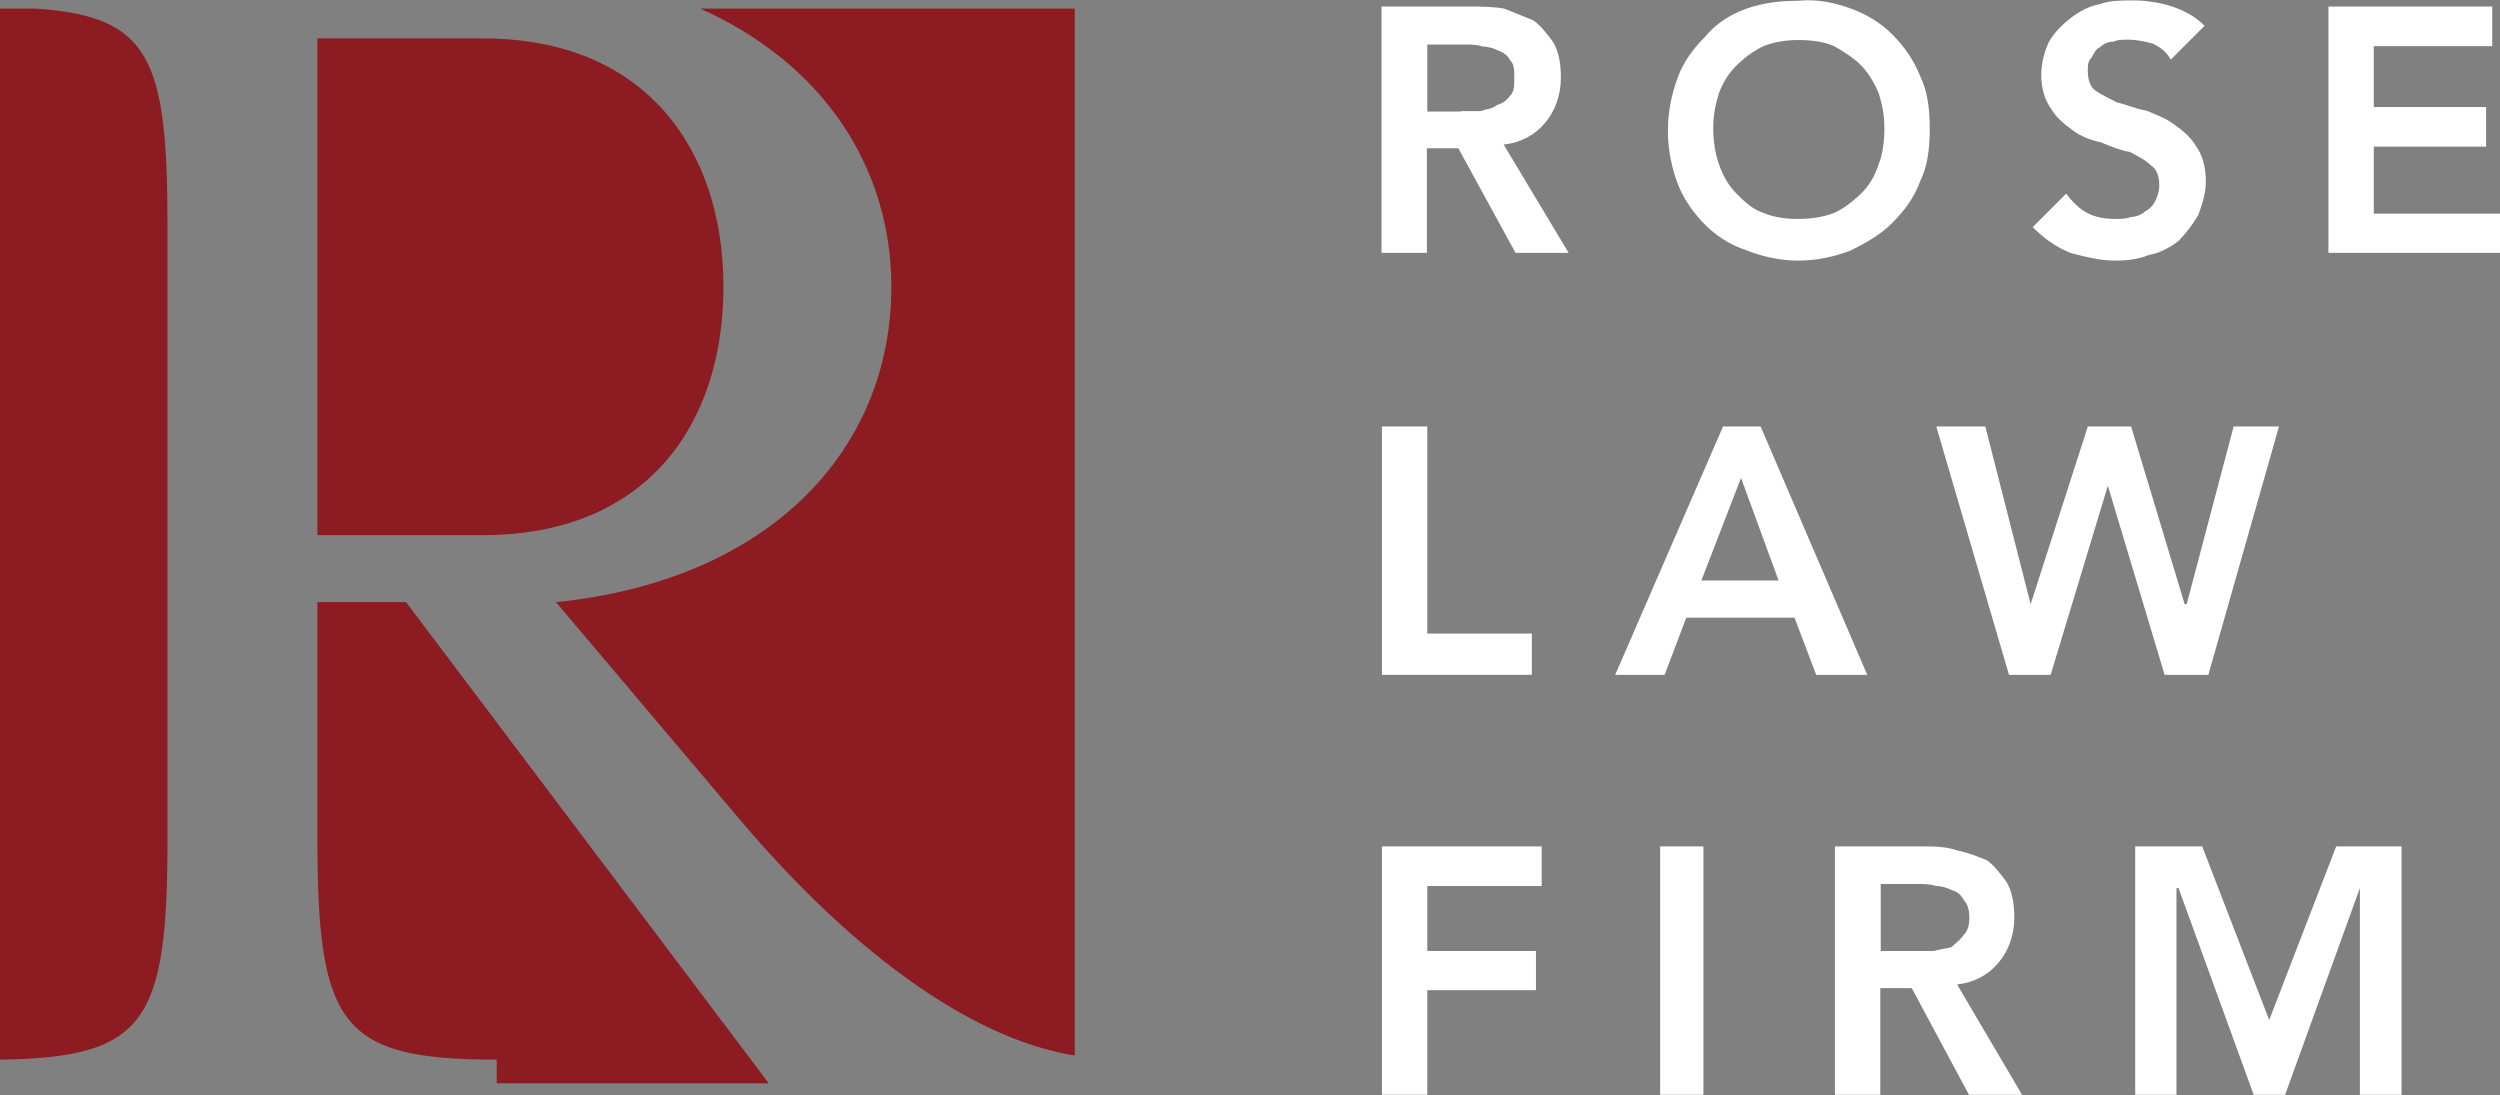
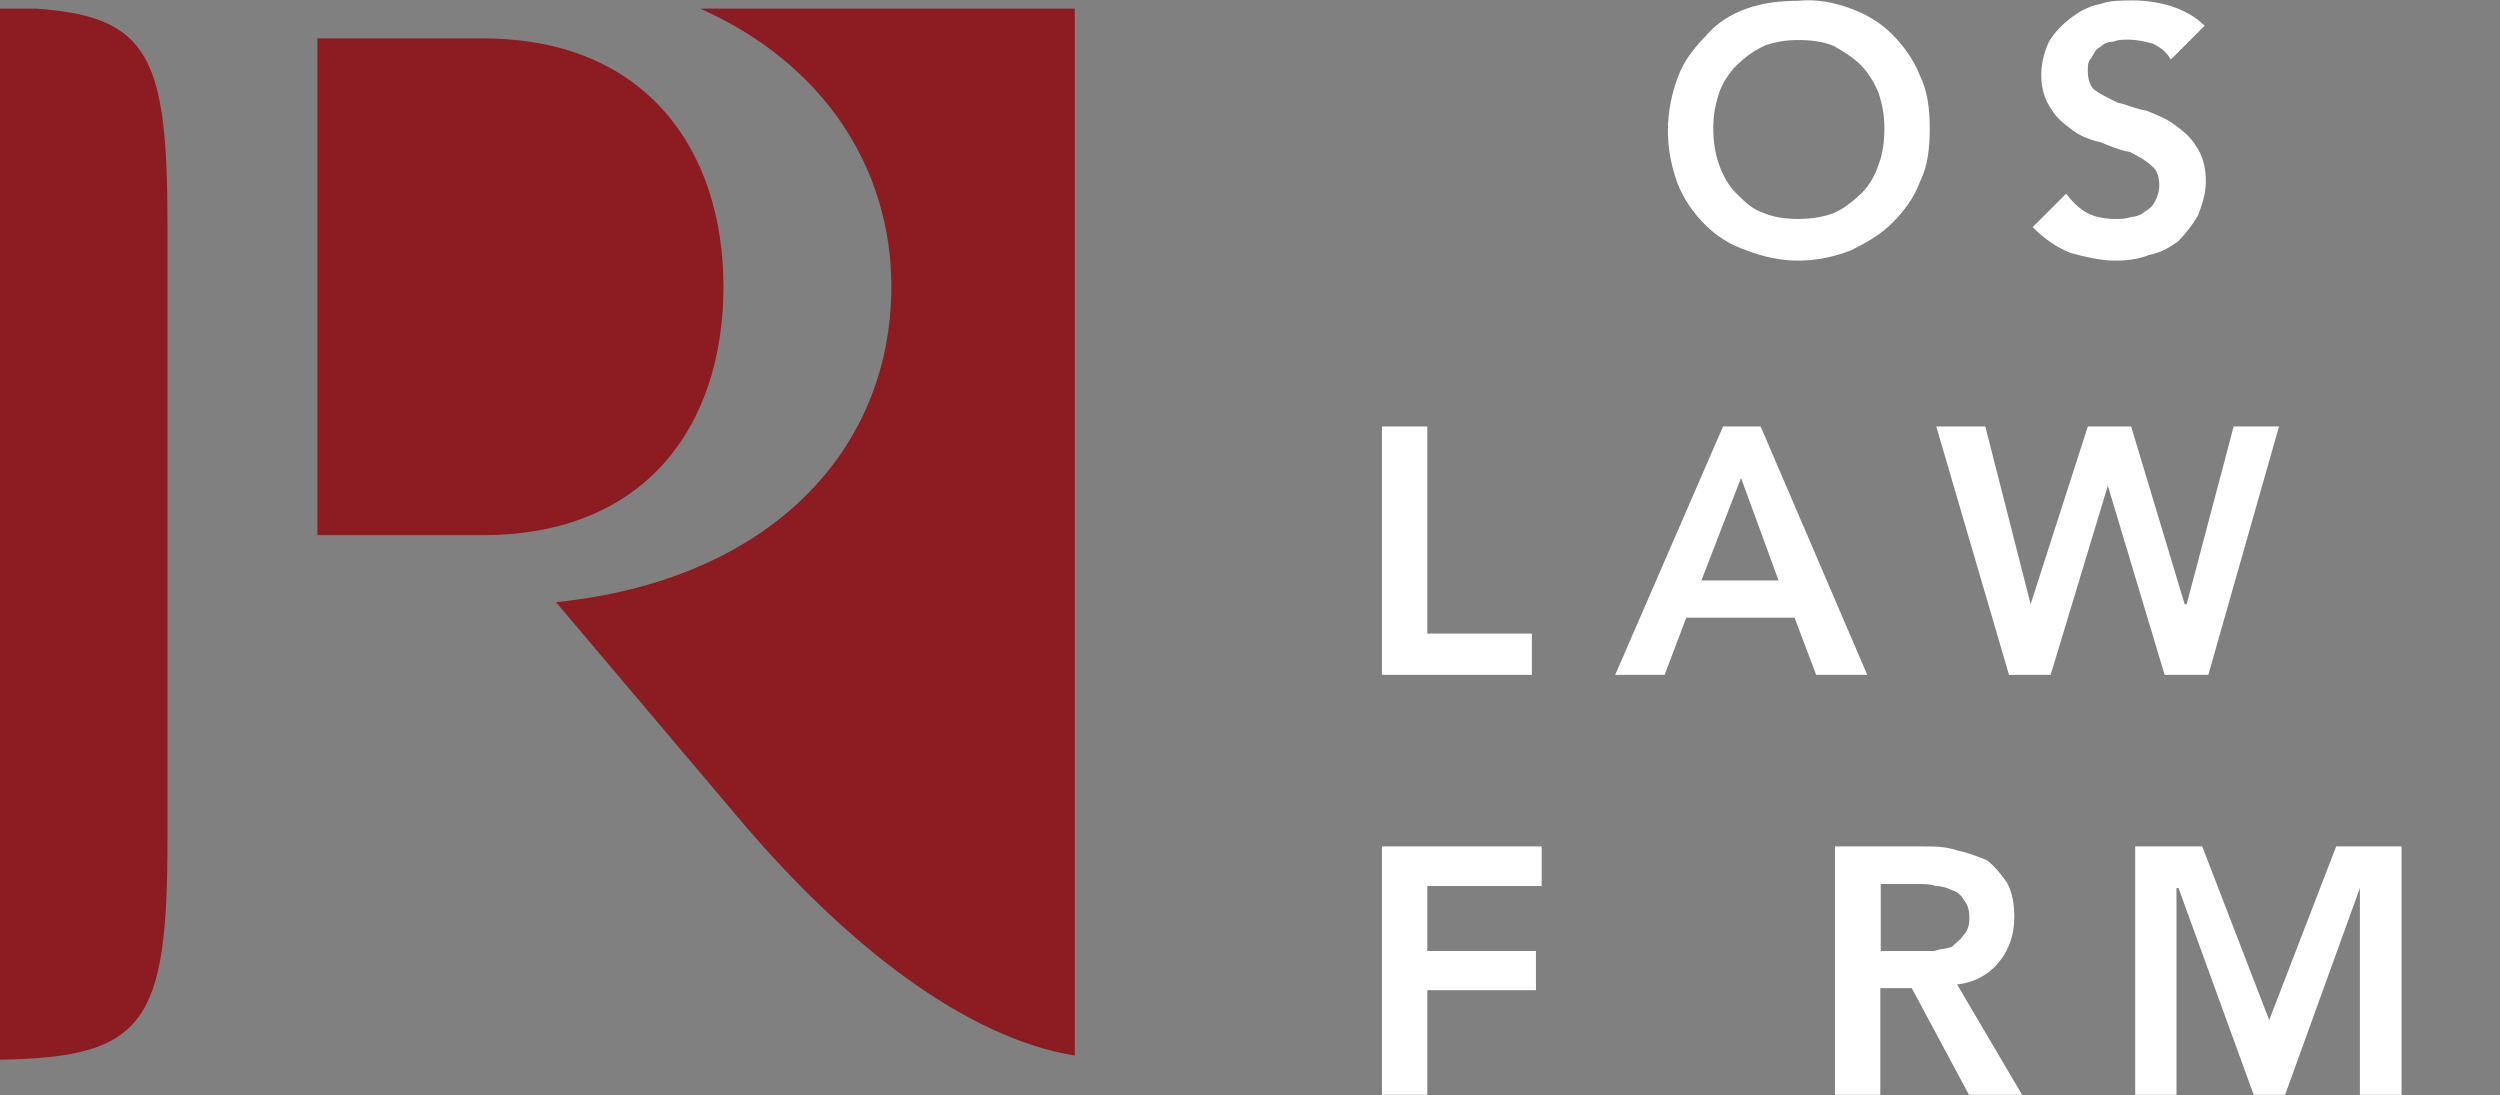
<svg xmlns="http://www.w3.org/2000/svg" id="Layer_1" x="0px" y="0px" viewBox="0 0 612 268.1" style="enable-background:new 0 0 612 268.1;" xml:space="preserve">
  <rect x="0" y="0" width="612" height="268.1" fill="#808080" stroke="none" />
  <style type="text/css"> .st0{fill:#8C1B22;} .st1{fill:#FFFFFF;} .st2{fill-rule:evenodd;clip-rule:evenodd;fill:#FFFFFF;} </style>
  <path class="st0" d="M41,205.3V55.2C41,14.2,36.7,4,8.7,2.1H0v257.3C35.7,258.9,41,250.2,41,205.3z" />
  <path class="st0" d="M218.2,70.2c0,40.1-29.9,71.9-82.1,77.2l44.9,53.1c26.1,30.9,55.5,53.6,82.1,57.9V2.1h-91.7 C201.7,15.6,218.2,41.2,218.2,70.2z" />
-   <path class="st0" d="M77.7,147.4v57.9c0,45.9,5.8,54.1,43.9,54.1v5.8h66.6L99.4,147.4H77.7z" />
  <path class="st0" d="M177.1,70.2c0-33.3-18.8-60.8-58.9-60.8H77.7V131h40.5C158.3,131,177.1,103.9,177.1,70.2z" />
-   <path class="st1" d="M338.3,1.6h21.2c2.9,0,5.8,0,8.7,0.5c2.4,1,4.8,1.9,7.2,2.9c1.9,1.4,3.4,3.4,4.8,5.3c1.4,2.4,1.9,5.3,1.9,8.7 c0,4.3-1.4,8.2-3.9,11.1c-2.4,2.9-5.8,4.8-10.1,5.3L384,61.9h-13l-14-25.6h-7.7v25.6h-11.1V1.6H338.3z M357.6,27.2 c1.4,0,3.4,0,4.8,0c1.4-0.5,2.9-0.5,3.9-1.4c1.4-0.5,2.4-1,3.4-2.4c1-1,1-2.4,1-4.3s0-3.4-1-4.3c-0.5-1-1.4-1.9-2.9-2.4 c-1-0.5-2.4-1-3.9-1c-1.4-0.5-2.9-0.5-4.3-0.5h-9.2v16.4h8.2V27.2z" />
  <path class="st1" d="M408.3,32c0-4.8,1-9.2,2.4-13c1.4-3.9,3.9-7.2,6.8-10.1c2.4-2.9,5.8-5.3,10.1-6.8c3.9-1.4,8.2-1.9,12.5-1.9 c4.8-0.5,9.2,0.5,13,1.9s7.2,3.4,10.1,6.3s5.3,6.3,6.8,10.1c1.9,3.9,2.4,8.2,2.4,13s-0.5,9.2-2.4,13c-1.4,3.9-3.9,7.2-6.8,10.1 c-2.9,2.9-6.3,4.8-10.1,6.7c-3.9,1.5-8.2,2.5-13,2.5c-4.3,0-8.7-1-12.5-2.5c-4.3-1.4-7.7-3.8-10.1-6.2c-2.9-2.9-5.3-6.3-6.8-10.1 C409.3,41.2,408.3,36.8,408.3,32z M419.4,31.5c0,2.9,0.5,6.3,1.4,8.7c1,2.9,2.4,5.3,4.3,7.2s3.9,3.9,6.8,4.8c2.4,1,5.3,1.4,8.2,1.4 c3.4,0,6.3-0.5,8.7-1.4c2.4-1,4.8-2.9,6.8-4.8c1.9-1.9,3.4-4.3,4.3-7.2c1-2.4,1.4-5.8,1.4-8.7c0-3.4-0.5-5.8-1.4-8.7 c-1-2.4-2.4-4.8-4.3-6.8c-1.9-1.9-4.3-3.4-6.8-4.8c-2.4-1-5.3-1.4-8.7-1.4c-2.9,0-5.8,0.5-8.2,1.4c-2.9,1.4-4.8,2.9-6.8,4.8 c-1.9,1.9-3.4,4.3-4.3,6.8C419.9,25.7,419.4,28.2,419.4,31.5z" />
  <path class="st1" d="M531.4,14.6c-1-1.9-2.4-2.9-4.3-3.9c-1.9-0.5-3.9-1-6.3-1c-1,0-2.4,0-3.4,0.5c-1.4,0-2.4,0.5-3.4,1.4 c-1,0.5-1.4,1.4-1.9,2.4c-1,1-1,1.9-1,3.4c0,1.9,0.5,3.9,1.9,4.8c1.4,1,3.4,1.9,5.3,2.9c2.4,0.5,4.3,1.5,7.2,2 c2.4,1,4.8,1.9,6.8,3.4c1.9,1.4,3.9,2.9,5.3,5.3c1.4,1.9,2.4,4.8,2.4,8.7c0,2.9-1,5.8-1.9,8.2c-1.4,2.4-2.9,4.3-4.8,6.3 c-1.9,1.4-4.3,2.9-7.2,3.4c-2.4,1-5.3,1.4-8.2,1.4c-3.9,0-7.7-1-11.1-1.9c-3.4-1.4-6.3-3.4-9.2-6.3l8.2-8.2c1.4,1.9,3.4,3.9,5.3,4.8 c1.9,1,4.3,1.4,6.8,1.4c1.4,0,2.4,0,3.9-0.5c1,0,2.4-0.5,3.4-1.4c1-0.5,1.9-1.4,2.4-2.5c0.5-0.9,1-2.4,1-3.8c0-1.9-0.5-3.9-1.9-4.8 c-1.4-1.4-3.4-2.4-5.3-3.4c-2.4-0.4-4.8-1.4-7.2-2.4c-2.4-0.5-4.8-1.4-6.8-2.9s-3.9-2.9-5.3-5.3c-1.4-1.9-2.4-4.8-2.4-8.2 s1-6.3,1.9-8.2c1.4-2.4,3.4-4.3,5.3-5.8c1.9-1.4,4.3-2.9,7.2-3.4c2.4-0.9,5.3-0.9,8.2-0.9s6.3,0.5,9.2,1.4c2.9,1,5.8,2.4,8.2,4.8 L531.4,14.6z" />
-   <polygon class="st1" points="570,1.6 610.1,1.6 610.1,11.3 581.1,11.3 581.1,26.2 608.6,26.2 608.6,35.9 581.1,35.9 581.1,52.3 612,52.3 612,61.9 570,61.9 " />
  <polygon class="st1" points="338.3,104.4 349.4,104.4 349.4,155.1 375,155.1 375,165.2 338.3,165.2 " />
  <path class="st1" d="M421.8,104.4h9.2l26.1,60.8h-12.5l-5.3-14h-26.5l-5.3,14h-12.1L421.8,104.4z M435.4,142.1l-9.2-25.1l-9.7,25.1 H435.4z" />
  <polygon class="st1" points="474,104.4 486,104.4 497.1,147.9 511.1,104.4 521.7,104.4 534.8,147.9 535.3,147.9 546.8,104.4 557.9,104.4 540.6,165.2 529.9,165.2 516,118.9 502,165.2 491.8,165.2 " />
  <polygon class="st1" points="338.3,207.2 377.4,207.2 377.4,216.9 349.4,216.9 349.4,232.8 376,232.8 376,242.4 349.4,242.4 349.4,268 338.3,268 " />
-   <rect x="406.4" y="207.2" class="st2" width="10.6" height="60.8" />
  <path class="st1" d="M449.3,207.2h21.2c2.9,0,5.8,0,8.7,1c2.4,0.5,4.8,1.4,7.2,2.4c1.9,1.4,3.4,3.4,4.8,5.3c1.4,2.4,1.9,5.3,1.9,8.7 c0,4.3-1.4,8.2-3.9,11.1c-2.4,2.9-5.8,4.8-10.1,5.3l15.9,27h-13l-14-26.1h-7.7V268h-11.1v-60.8H449.3z M468.7,232.8 c1.4,0,3.4,0,4.8,0c1.4-0.5,2.9-0.5,4.3-1c1-1,1.9-1.5,2.9-2.9c1-1,1.4-2.4,1.4-4.3s-0.5-3.4-1.4-4.3c-0.5-1-1.4-2-2.9-2.4 c-1-0.5-2.4-1-3.9-1c-1.4-0.5-2.9-0.5-4.3-0.5h-9.2v16.4H468.7z" />
  <polygon class="st1" points="522.7,207.2 539.1,207.2 555.5,249.7 571.9,207.2 587.9,207.2 587.9,268 577.7,268 577.7,217.4 559.4,268 551.7,268 533.3,217.4 532.8,217.4 532.8,268 522.7,268 " />
</svg>